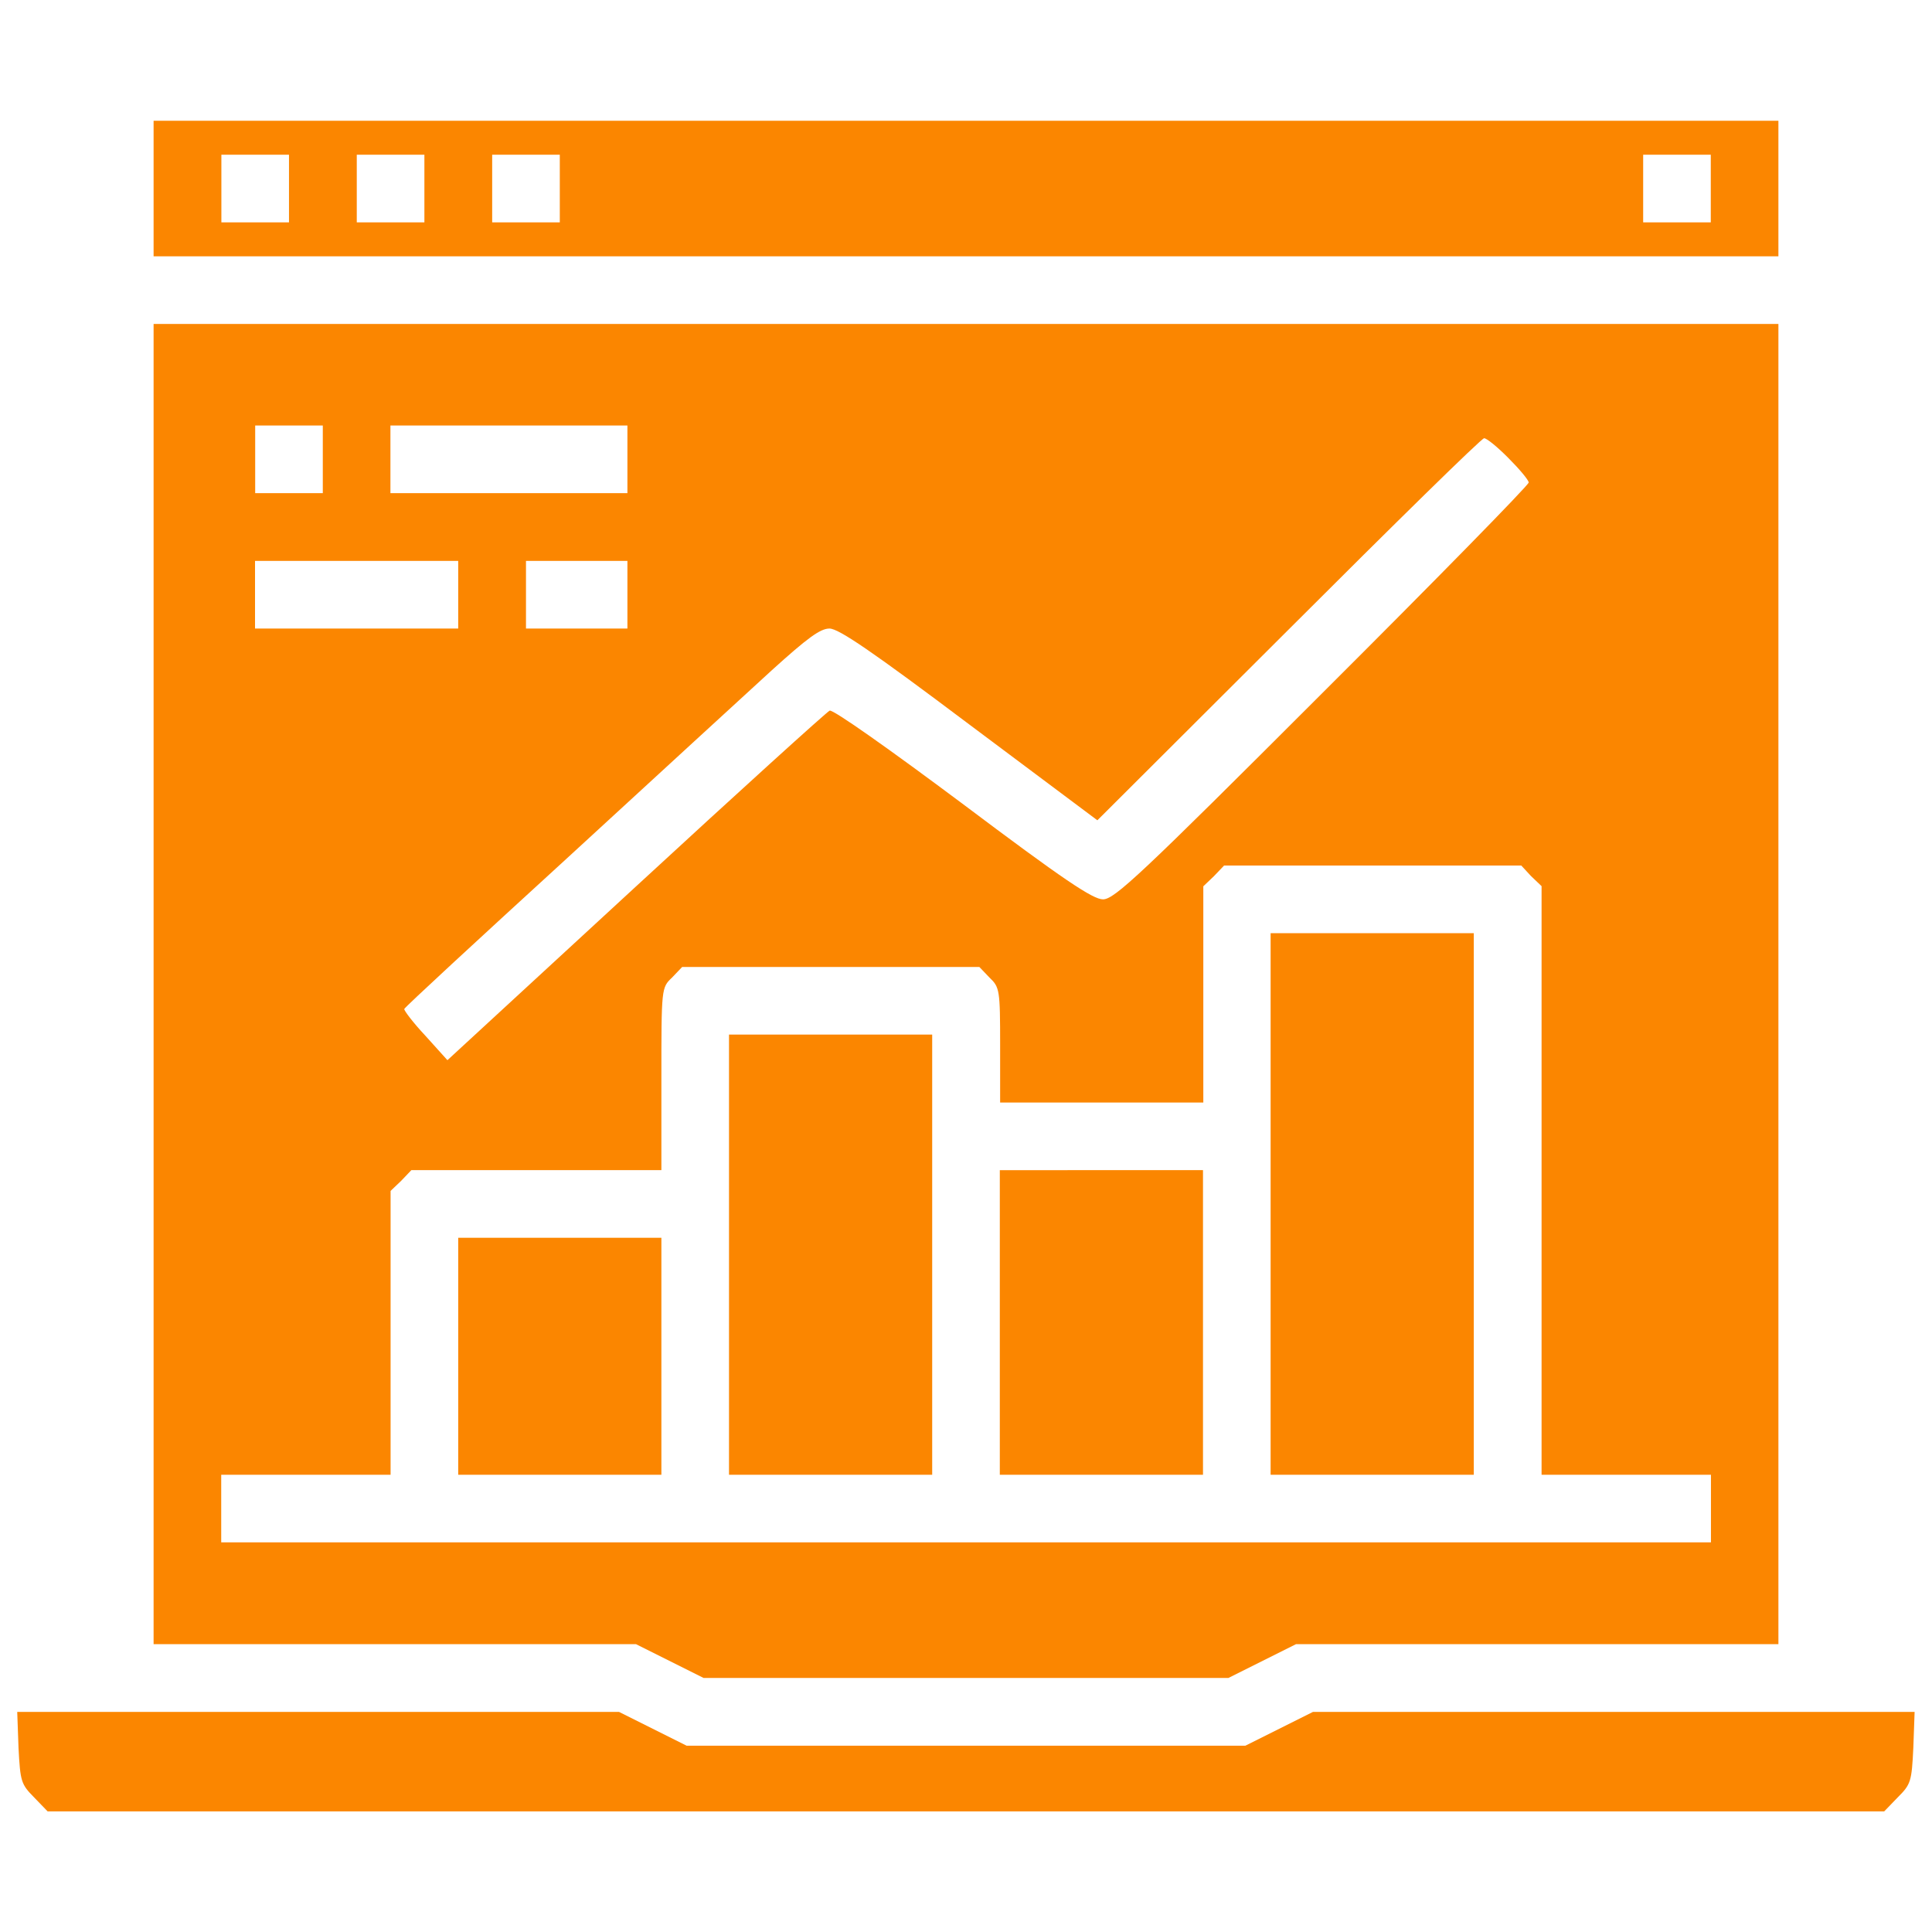
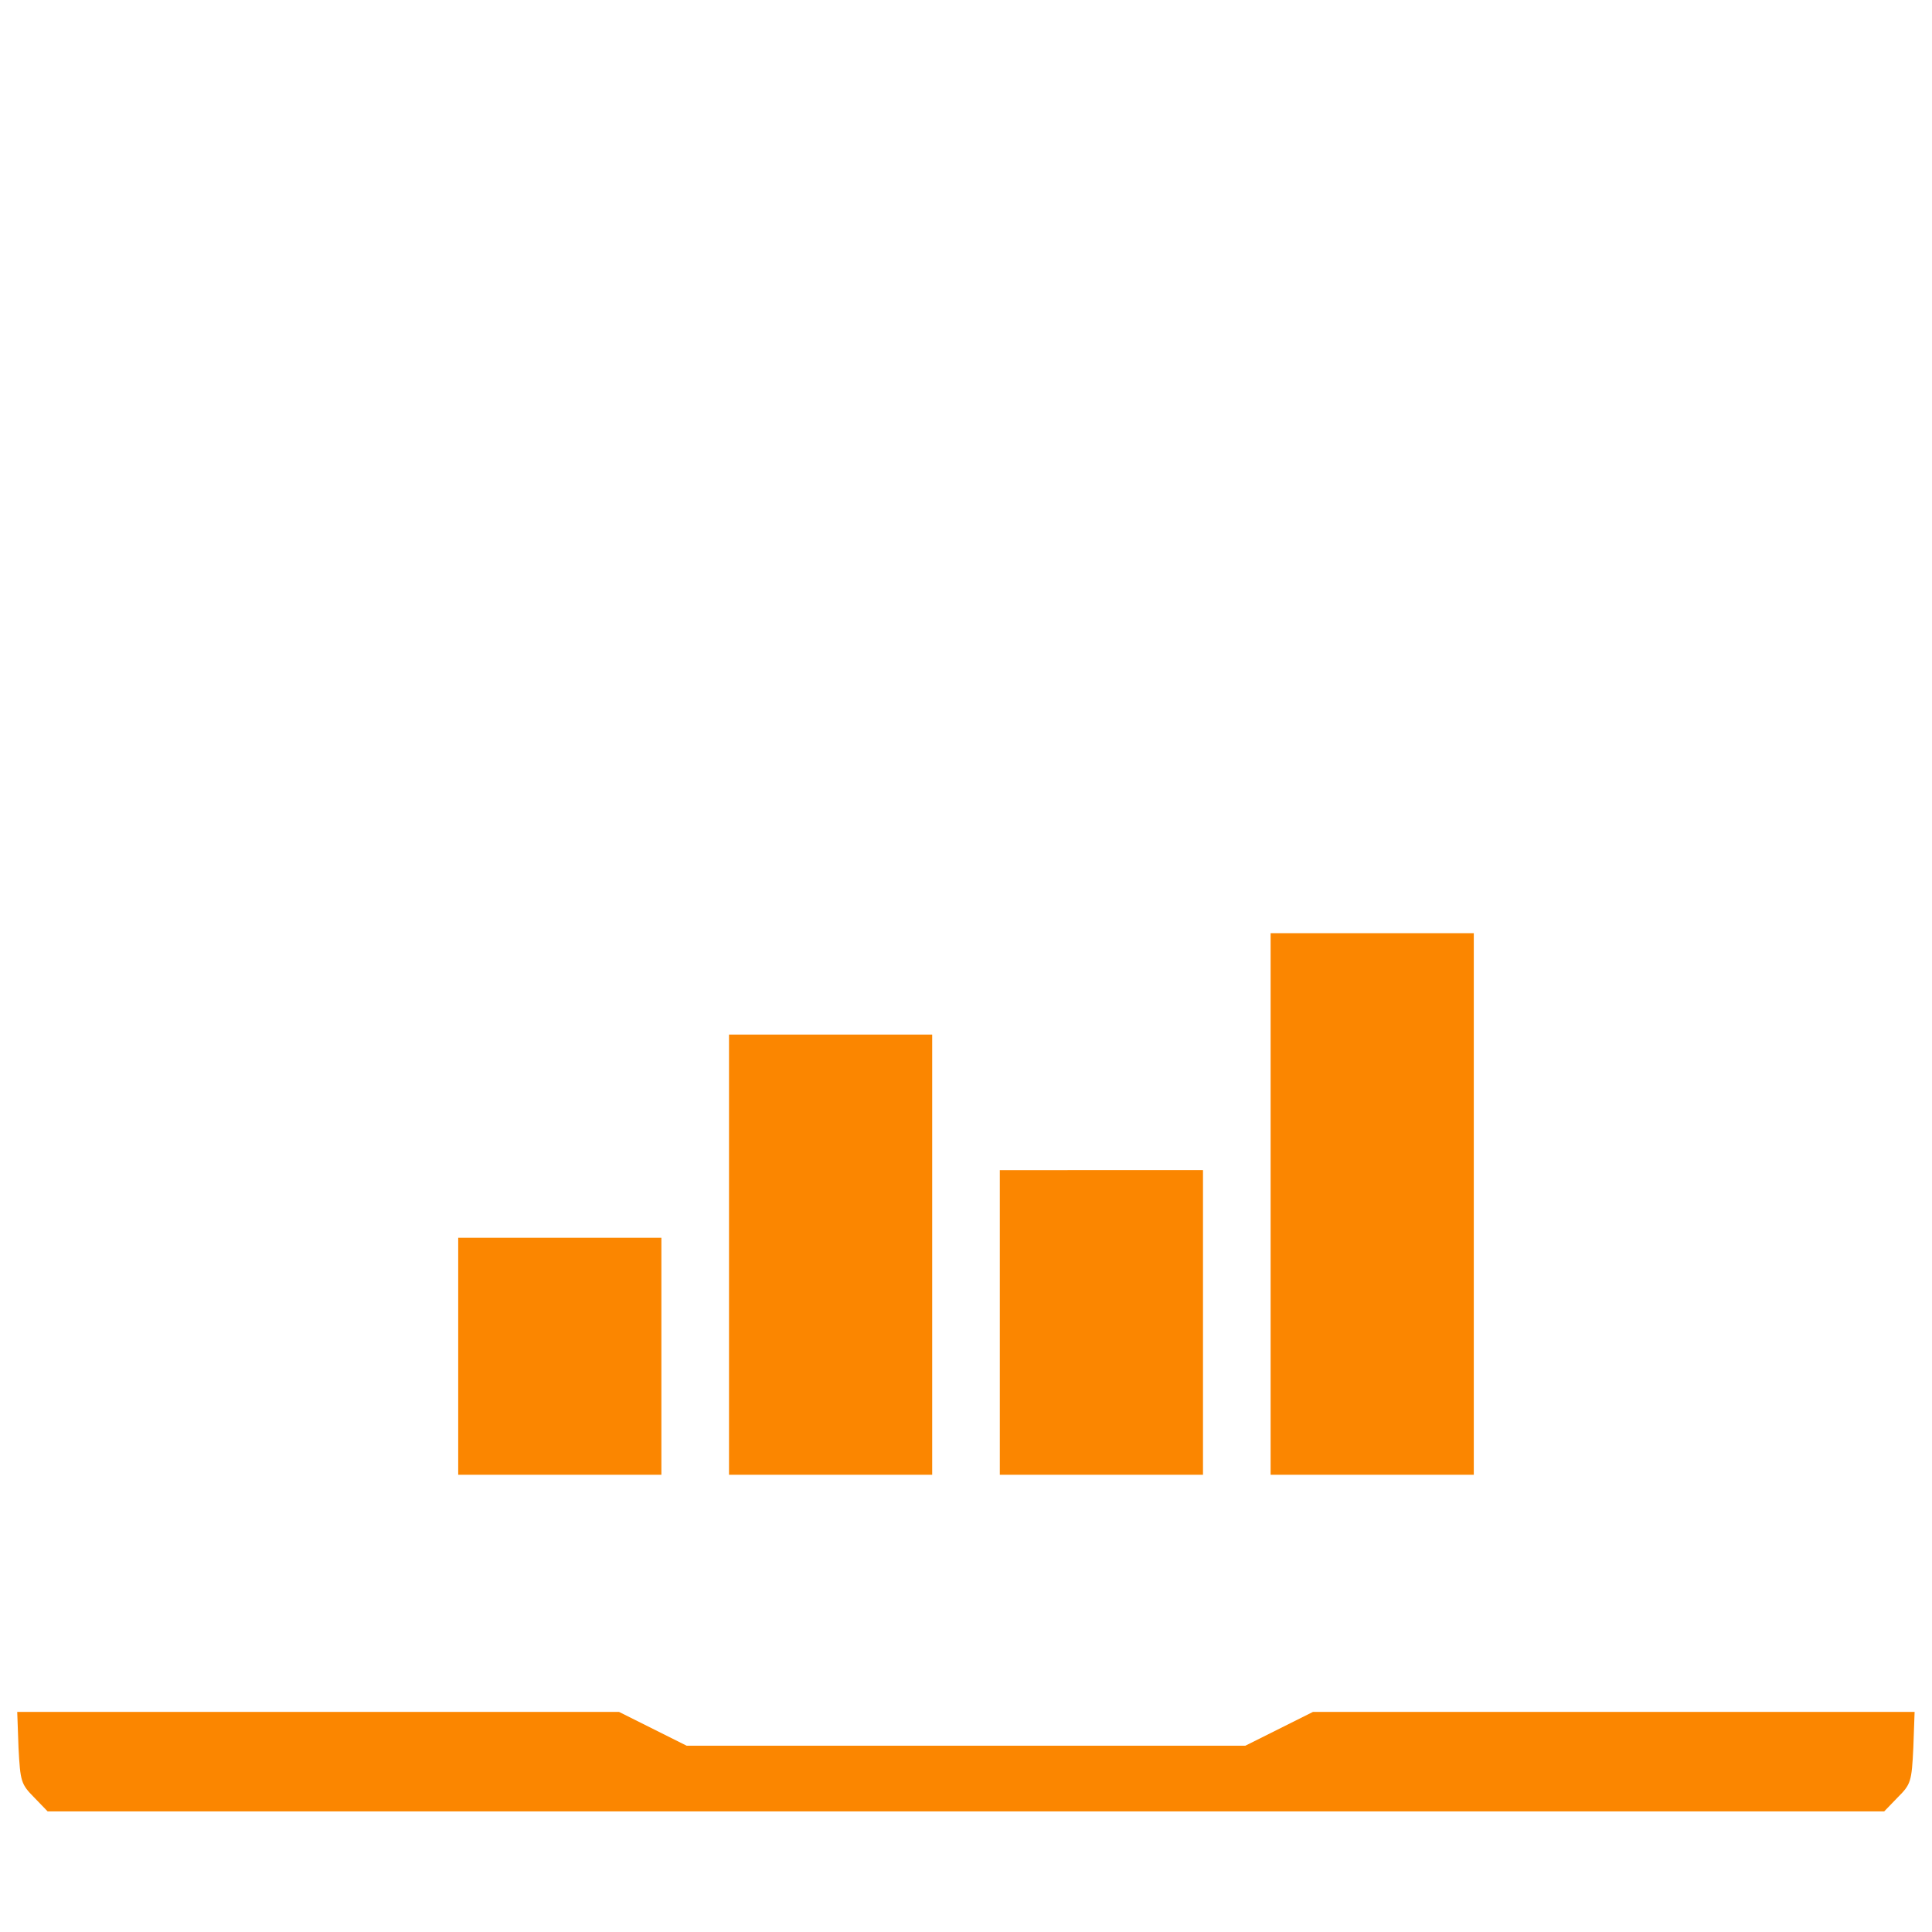
<svg xmlns="http://www.w3.org/2000/svg" version="1.1" id="Layer_1" x="0" y="0" viewBox="0 0 120 120" style="enable-background:new 0 0 120 120" xml:space="preserve">
  <style>.st0{fill:#fb8600}</style>
-   <path class="st0" d="M95.4 5002.9v-42.1h1009.2v84.2H95.4v-42.1zm84.1 0v-21h-42v42h42v-21zm84.1 0v-21h-42v42h42v-21zm84.1 0v-21h-42v42h42v-21zm714.9 0v-21h-42v42h42v-21zM95.4 4508.8v-410H395l21-10.5 21-10.5h326l21 10.5 21 10.5h299.6v820H95.4v-410zm105.1 325.9v-21h-42v42h42v-21zm189.2 0v-21H242.5v42h147.2v-21zm547.2.8c6.8-6.8 12.6-13.7 12.6-15.2 0-1.6-57.6-60.4-128.3-130.9-113-113-129-128-136.1-128-6.3 0-24.4 12.1-87.3 59.4-44.7 33.4-80.7 58.9-82.5 57.8-1.8-.8-56-49.9-120.4-109.3l-117-107.8-13.7 15.2c-7.6 8.1-13.4 15.8-13.1 16.6.3 1.1 45.5 42.8 100.4 93 54.9 50.5 112.5 103.3 128 117.5 22.1 20 30 25.8 35.7 25.8 5.7 0 26.5-14.2 87-59.7l79.4-59.4L800.4 4729c65.4 65.4 119.8 118.8 121.4 118.8 1.5.1 8.3-5.4 15.1-12.3zm-652.3-84.9v-21H158.4v42h126.2v-21zm105.1 0v-21h-63v42h63v-21zm561.2-174.7 6.6-6.3V4204h105.2v-42H137.4v42h105.2v176.3l6.6 6.3 6.3 6.6h155.3v56.5c0 56.8 0 56.8 6.6 63.1l6.3 6.6h184.6l6.3-6.6c6.3-6 6.6-7.6 6.6-42.1v-35.5h126.2v134.3l6.6 6.3 6.3 6.6h184.6l6-6.5z" transform="matrix(.1 0 0 -.1 0 512)" />
  <path class="st0" d="M789.2 4372.2V4204h126.2v336.4H789.2v-168.2zM452.8 4340.6V4204H579v273.4H452.8v-136.8zM621 4298.6V4204h126.2v189.2H621v-94.6zM284.6 4277.5V4204h126.2v147.2H284.6v-73.7zM11.5 4034.4c1.1-21 1.6-22.6 9.7-30.8l8.4-8.7H1170.3l8.4 8.7c8.1 8.1 8.7 9.7 9.7 30.8l.8 22.3H815.5l-21-10.5-21-10.5h-347l-21 10.5-21 10.5H10.7l.8-22.3z" transform="matrix(.1 0 0 -.1 0 512)" />
</svg>